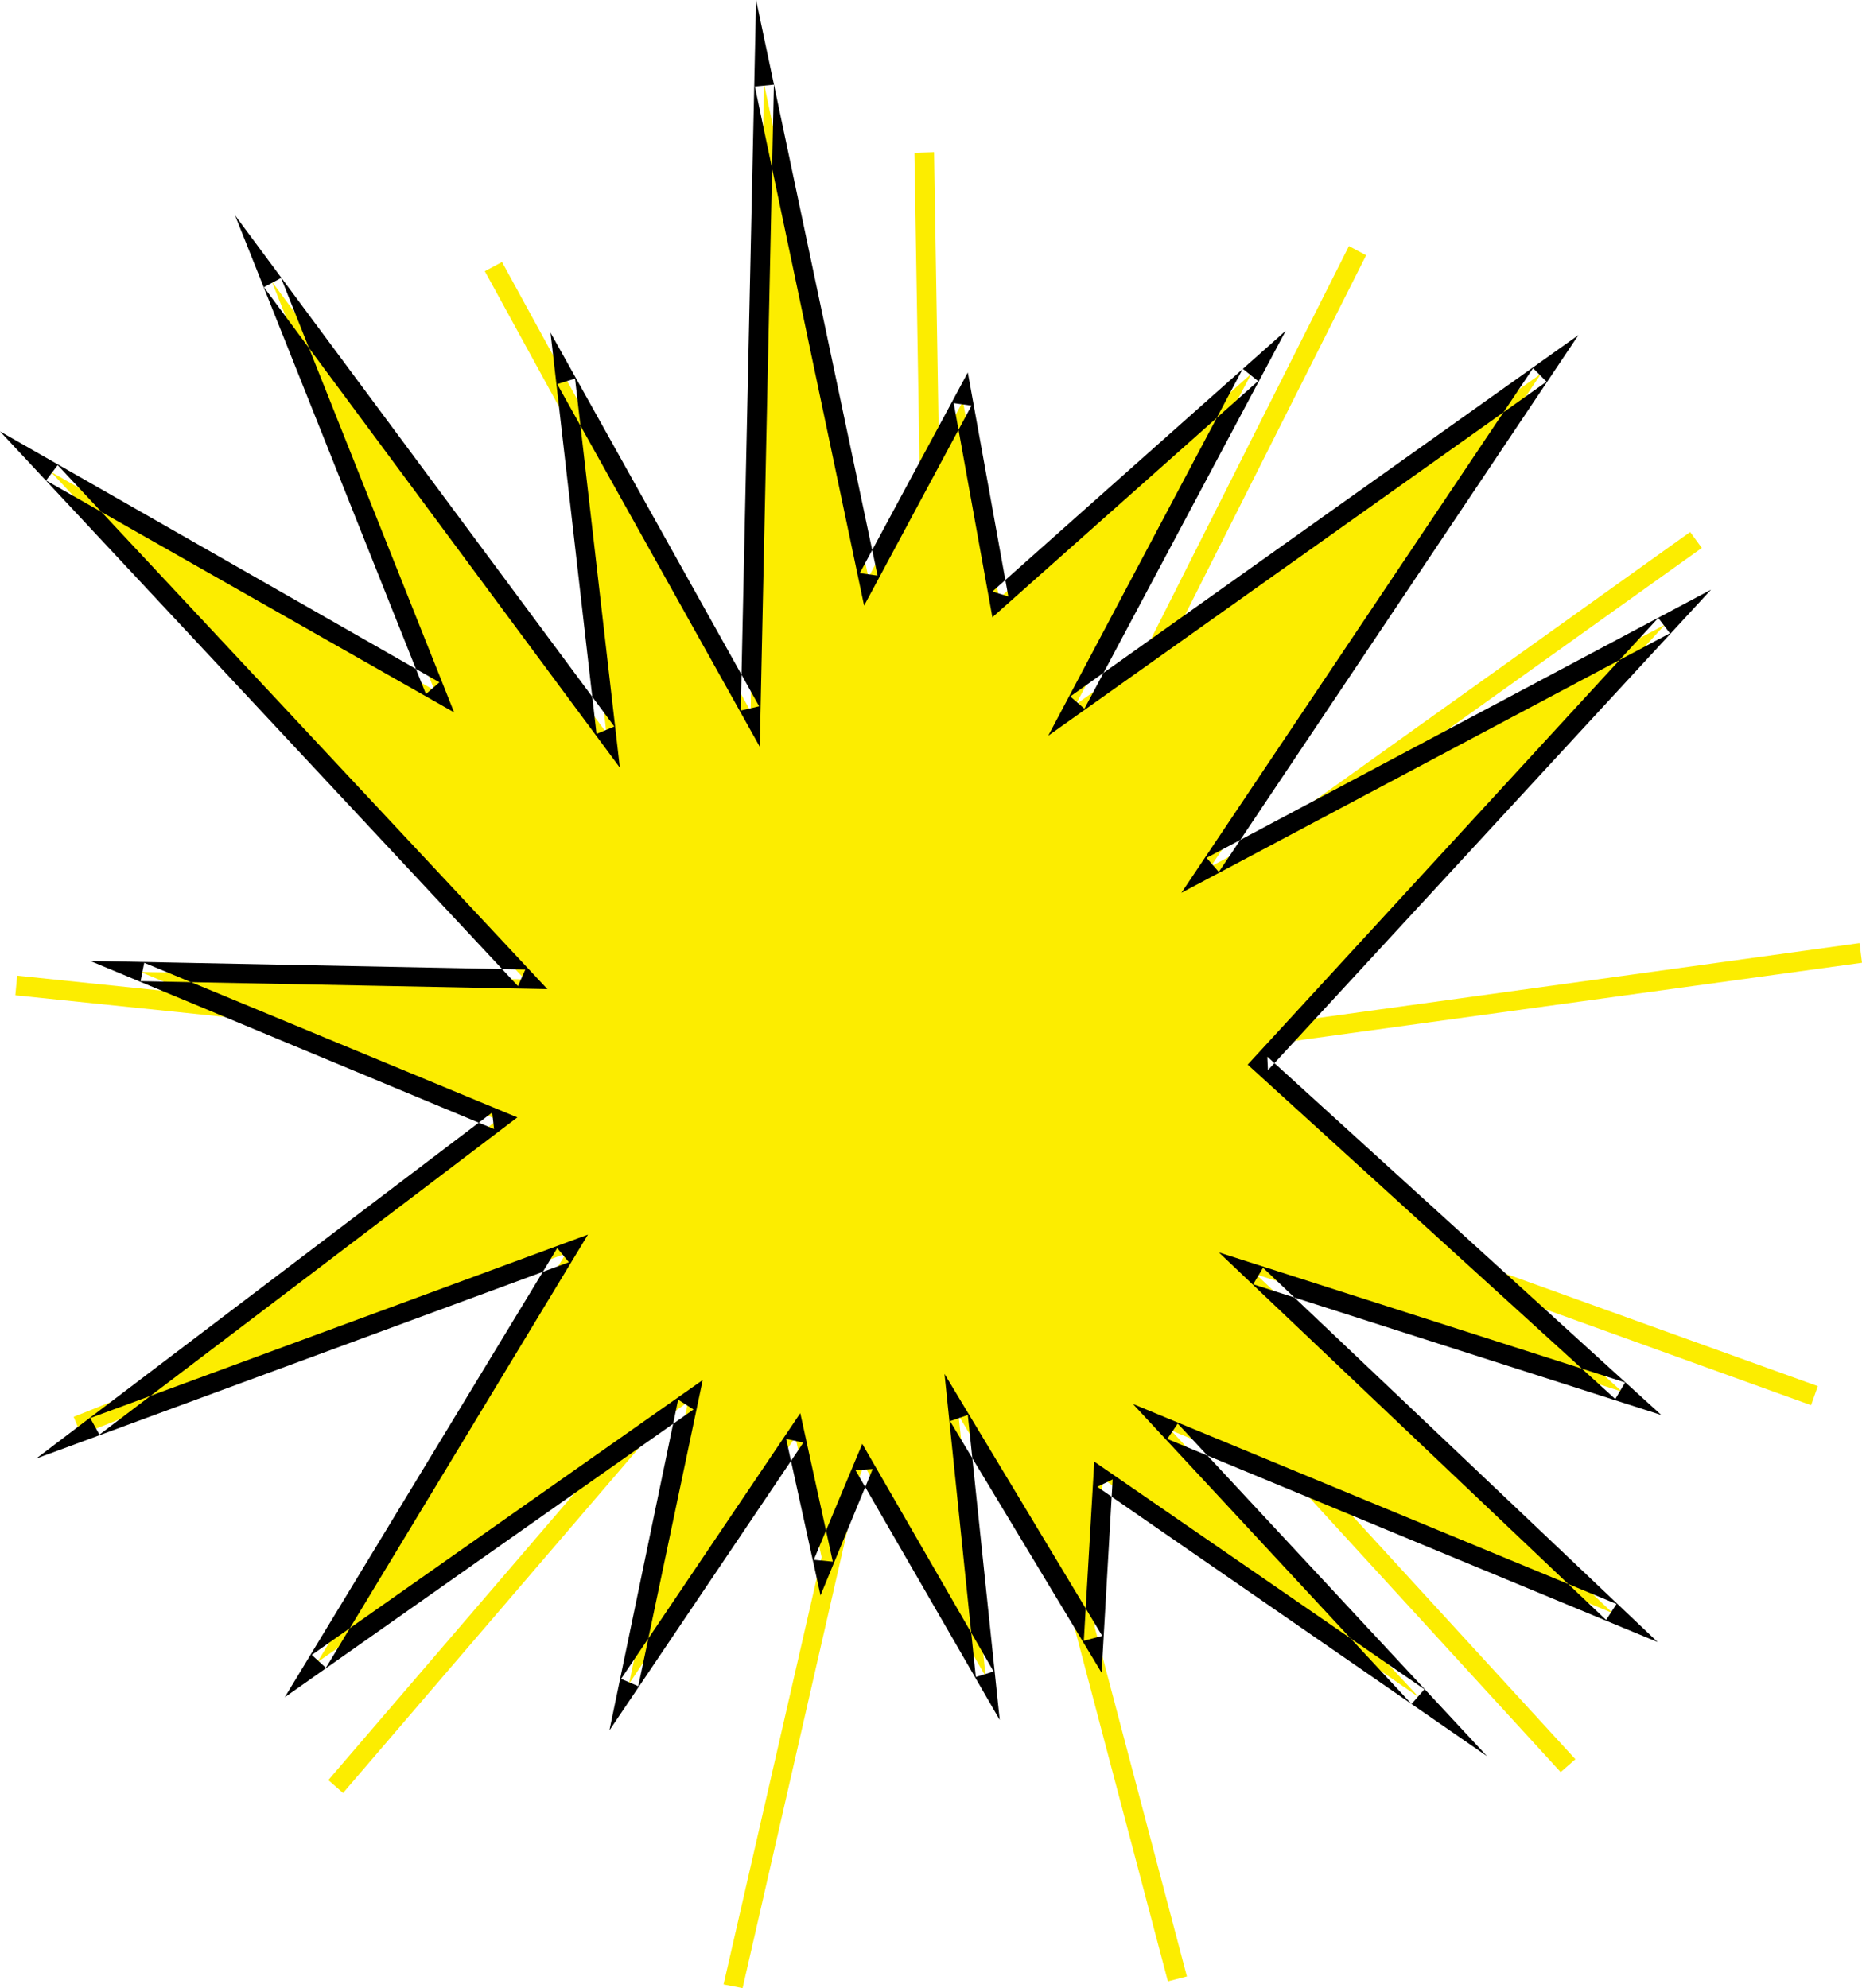
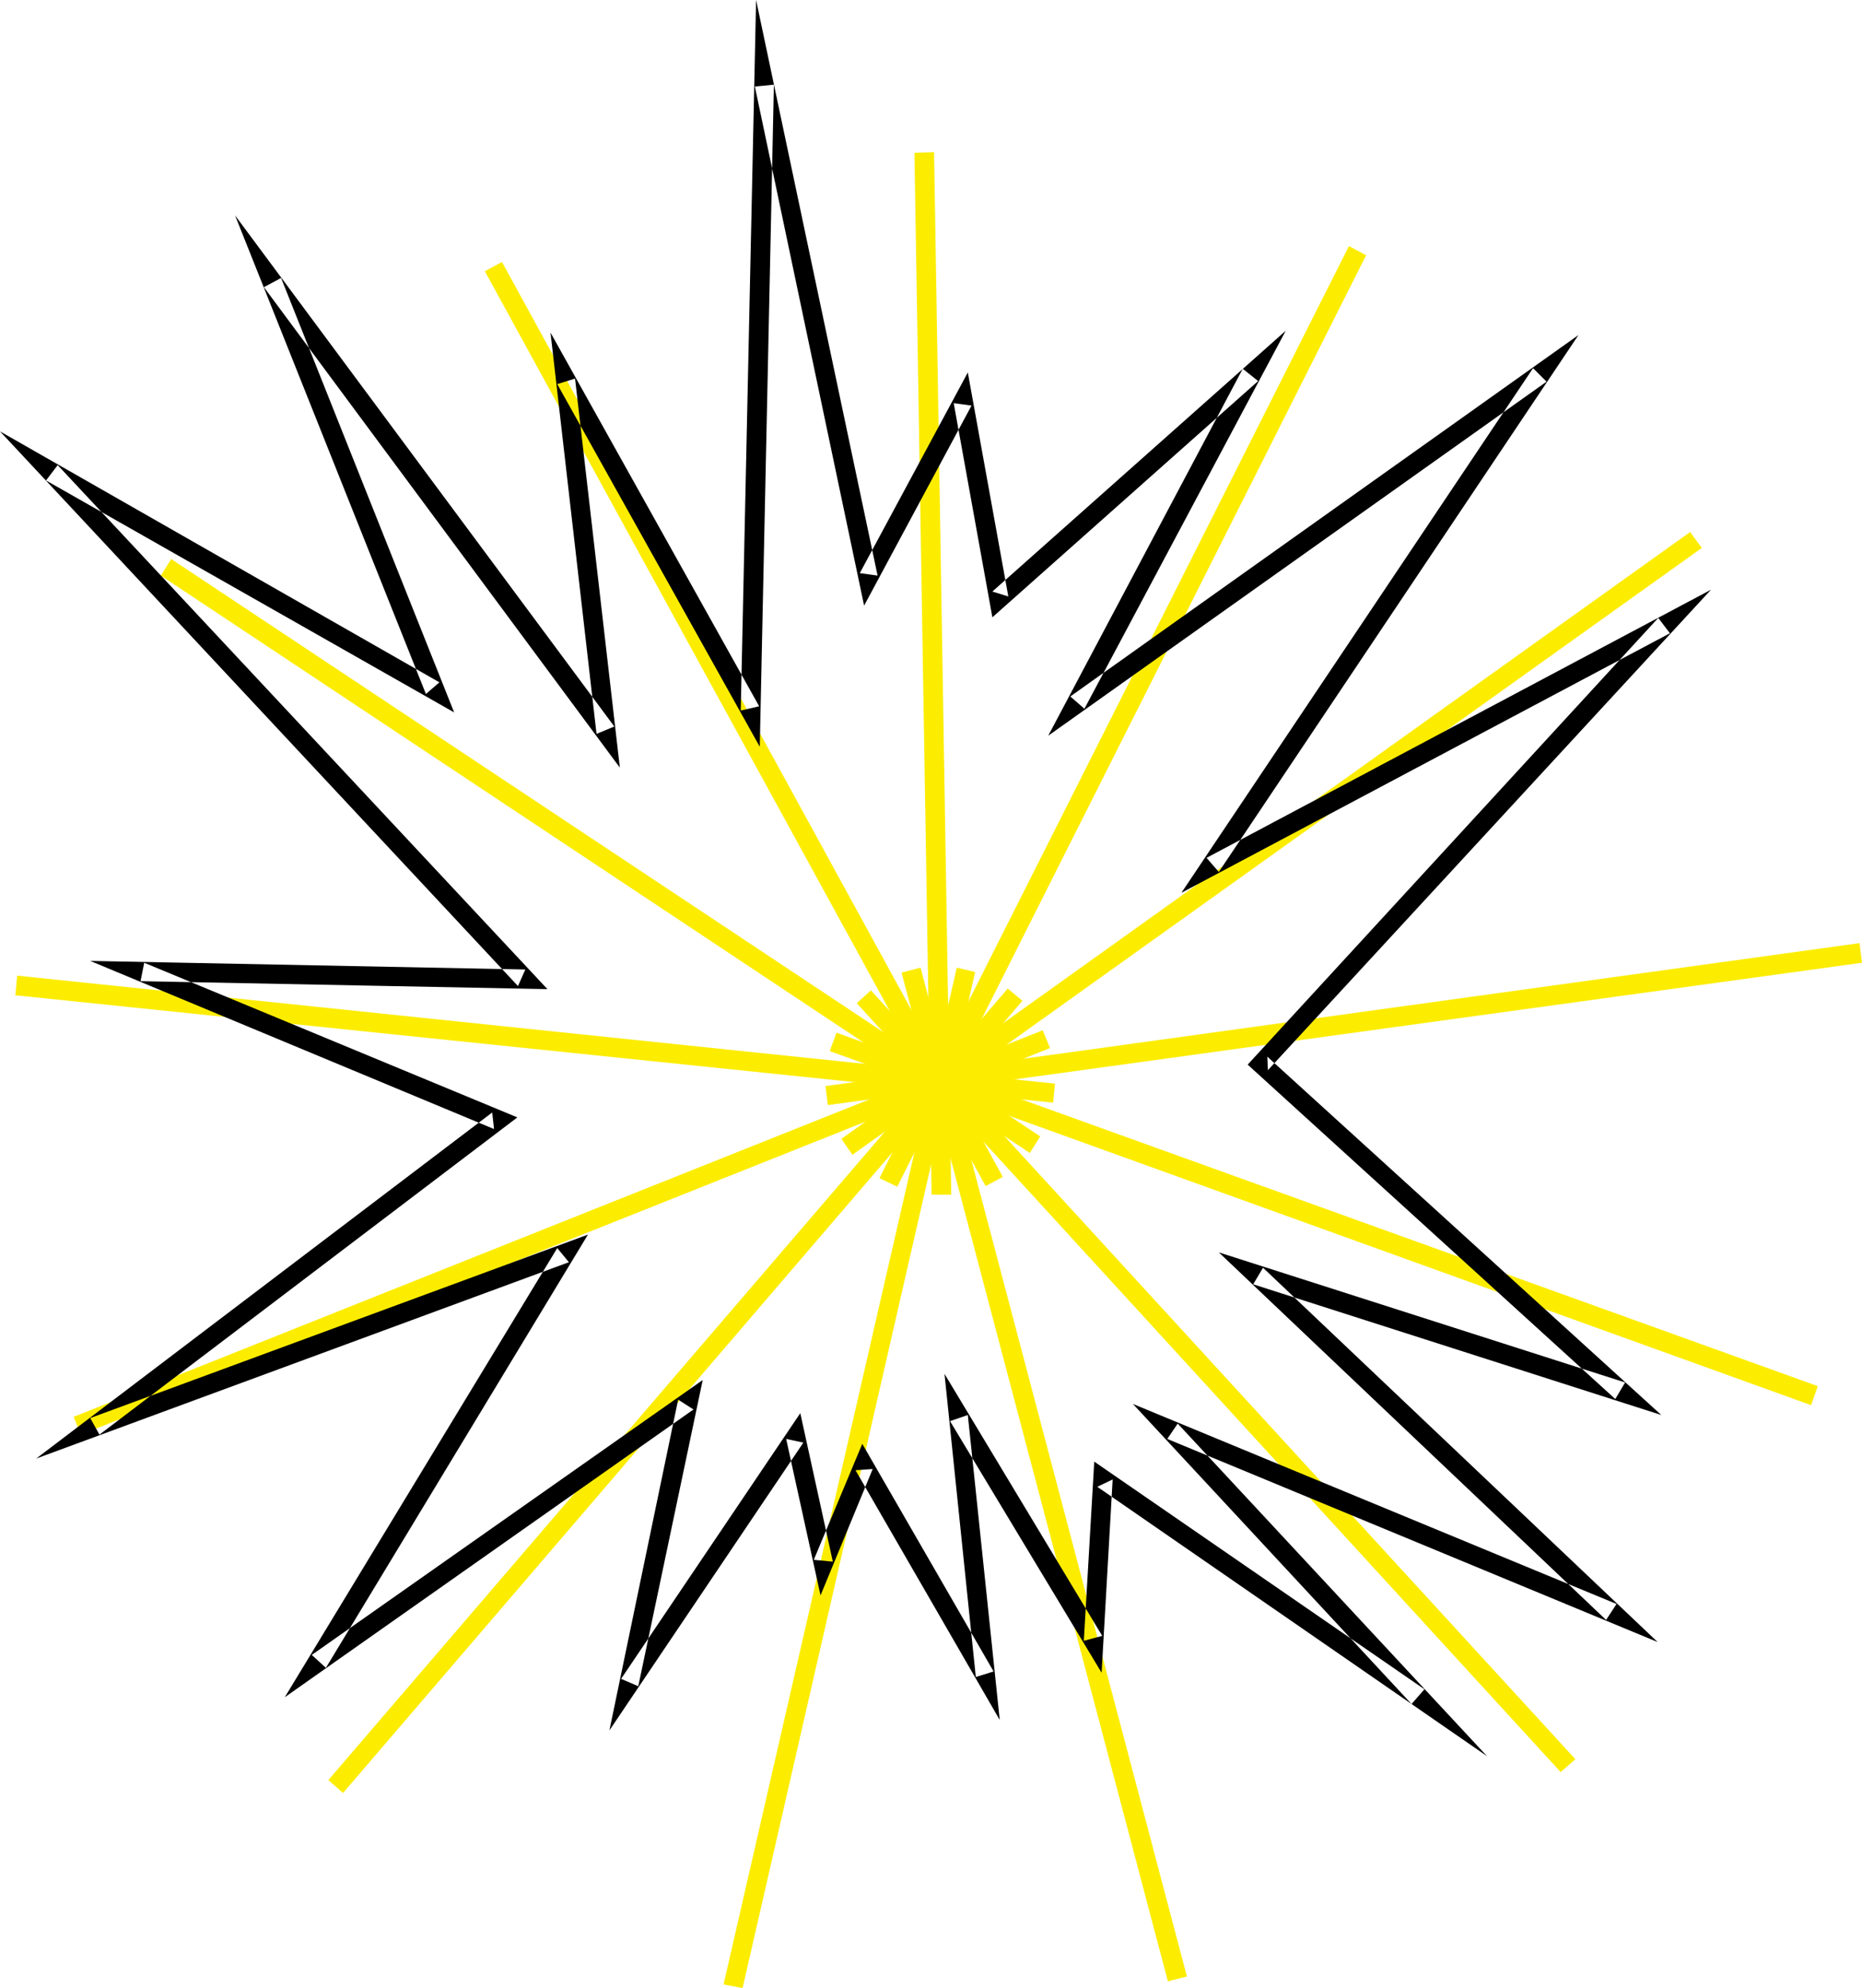
<svg xmlns="http://www.w3.org/2000/svg" xmlns:ns1="http://sodipodi.sourceforge.net/DTD/sodipodi-0.dtd" xmlns:ns2="http://www.inkscape.org/namespaces/inkscape" version="1.0" width="129.724mm" height="138.501mm" id="svg15" ns1:docname="Burst 077.wmf">
  <ns1:namedview id="namedview15" pagecolor="#ffffff" bordercolor="#000000" borderopacity="0.25" ns2:showpageshadow="2" ns2:pageopacity="0.0" ns2:pagecheckerboard="0" ns2:deskcolor="#d1d1d1" ns2:document-units="mm" />
  <defs id="defs1">
    <pattern id="WMFhbasepattern" patternUnits="userSpaceOnUse" width="6" height="6" x="0" y="0" />
  </defs>
  <path style="fill:#fced00;fill-opacity:1;fill-rule:evenodd;stroke:none" d="M 274.558,271.266 19.392,373.051 21.331,377.736 276.497,275.951 Z" id="path1" />
  <path style="fill:#fced00;fill-opacity:1;fill-rule:evenodd;stroke:none" d="M 277.79,285.322 4.525,256.887 4.04,262.057 277.305,290.33 Z" id="path2" />
  <path style="fill:#fced00;fill-opacity:1;fill-rule:evenodd;stroke:none" d="M 273.912,299.216 45.086,147.185 42.339,151.547 271.164,303.578 Z" id="path3" />
  <path style="fill:#fced00;fill-opacity:1;fill-rule:evenodd;stroke:none" d="M 264.054,309.879 132.189,68.988 127.664,71.411 259.529,312.303 Z" id="path4" />
  <path style="fill:#fced00;fill-opacity:1;fill-rule:evenodd;stroke:none" d="m 250.48,314.565 -4.525,-274.497 -5.171,0.162 4.525,274.335 z" id="path5" />
  <path style="fill:#fced00;fill-opacity:1;fill-rule:evenodd;stroke:none" d="M 236.259,312.464 359.721,67.211 355.196,64.787 231.573,310.203 Z" id="path6" />
  <path style="fill:#fced00;fill-opacity:1;fill-rule:evenodd;stroke:none" d="M 224.462,304.063 448.116,144.277 445.046,140.076 221.553,299.863 Z" id="path7" />
  <path style="fill:#fced00;fill-opacity:1;fill-rule:evenodd;stroke:none" d="m 217.998,290.976 272.296,-37.483 -0.646,-5.17 -272.296,37.644 z" id="path8" />
  <path style="fill:#fced00;fill-opacity:1;fill-rule:evenodd;stroke:none" d="m 218.483,276.759 258.398,93.222 1.778,-5.008 -258.398,-93.061 z" id="path9" />
  <path style="fill:#fced00;fill-opacity:1;fill-rule:evenodd;stroke:none" d="m 225.593,264.157 185.355,202.44 3.878,-3.393 -185.517,-202.44 z" id="path10" />
  <path style="fill:#fced00;fill-opacity:1;fill-rule:evenodd;stroke:none" d="m 237.39,256.079 70.134,265.611 5.01,-1.293 -70.134,-265.611 z" id="path11" />
  <path style="fill:#fced00;fill-opacity:1;fill-rule:evenodd;stroke:none" d="m 251.934,254.786 -61.408,267.711 5.01,0.969 61.246,-267.55 z" id="path12" />
  <path style="fill:#fced00;fill-opacity:1;fill-rule:evenodd;stroke:none" d="M 265.347,260.279 86.456,468.697 90.334,472.09 269.225,263.511 Z" id="path13" />
-   <path style="fill:#fced00;fill-opacity:1;fill-rule:evenodd;stroke:none" d="M 201.192,22.134 197.637,187.252 148.995,100.008 159.661,192.907 71.589,74.158 114.413,181.759 13.413,124.243 138.168,257.856 37.006,255.917 131.057,294.854 24.725,375.636 148.995,330.075 83.547,437.676 181.153,369.173 l -15.514,74.158 43.794,-64.949 7.272,33.282 10.827,-25.85 31.997,55.578 -7.11,-68.665 35.552,59.294 2.424,-42.653 83.224,57.517 -65.286,-70.28 116.352,48.146 -93.889,-89.183 96.313,30.859 -95.021,-86.275 L 438.42,164.472 318.836,228.128 405.777,98.392 283.284,185.475 329.502,98.392 263.084,157.525 l -9.534,-51.862 -24.886,46.369 z" id="path14" />
  <path style="fill:#000000;fill-opacity:1;fill-rule:evenodd;stroke:none" d="m 199.091,0 -4.04,187.091 4.848,-1.131 -54.944,-98.392 12.12,105.663 4.686,-1.939 L 61.893,56.709 112.15,182.729 115.705,179.659 0,113.579 l 136.39,146.054 1.939,-4.362 -114.574,-2.262 106.333,44.269 -0.485,-4.362 -120.069,91.122 140.269,-51.7 -3.07,-3.716 -71.75,118.265 107.625,-75.773 -4.04,-2.585 -18.099,87.083 51.066,-75.773 -4.525,-0.969 9.05,41.199 13.736,-33.282 -4.525,0.323 37.976,65.756 -8.403,-80.297 -4.686,1.616 39.915,66.241 2.909,-50.893 -4.04,1.939 102.616,70.927 -81.446,-87.568 -2.747,4.039 129.118,53.478 -103.909,-98.554 -2.586,4.362 107.464,34.413 -103.747,-94.353 0.162,3.554 116.675,-126.504 -132.835,70.603 3.232,3.716 94.697,-141.368 -133.805,95.161 3.717,3.231 53.005,-99.523 -77.245,68.665 4.202,1.293 -10.666,-58.971 -28.442,52.831 4.686,0.646 L 199.091,0 l -0.323,22.781 28.765,136.683 28.28,-52.67 -4.686,-0.646 10.181,56.386 69.973,-62.202 -4.04,-3.231 -51.227,96.615 131.219,-93.222 -3.555,-3.554 -92.597,138.137 128.633,-68.341 -3.07,-4.039 -108.11,117.618 96.798,88.052 2.586,-4.362 -106.979,-34.252 101.969,96.777 2.747,-4.201 -127.341,-52.67 73.366,79.005 3.394,-3.878 -86.941,-59.94 -2.747,47.177 4.848,-1.293 -41.531,-68.988 8.242,79.813 4.686,-1.454 -34.582,-59.94 -12.766,30.536 5.01,0.485 -8.565,-39.098 -47.187,69.957 4.525,1.939 16.968,-80.62 -102.939,72.381 3.717,3.393 69.003,-114.064 -131.057,48.308 2.424,4.362 L 136.229,294.208 37.976,253.494 37.006,258.341 144.147,260.441 15.19,122.465 12.12,126.504 119.584,187.576 74.013,73.188 69.488,75.612 163.216,202.116 151.419,99.685 l -4.686,1.454 53.328,95.484 3.717,-174.327 -5.01,0.485 z" id="path15" />
</svg>